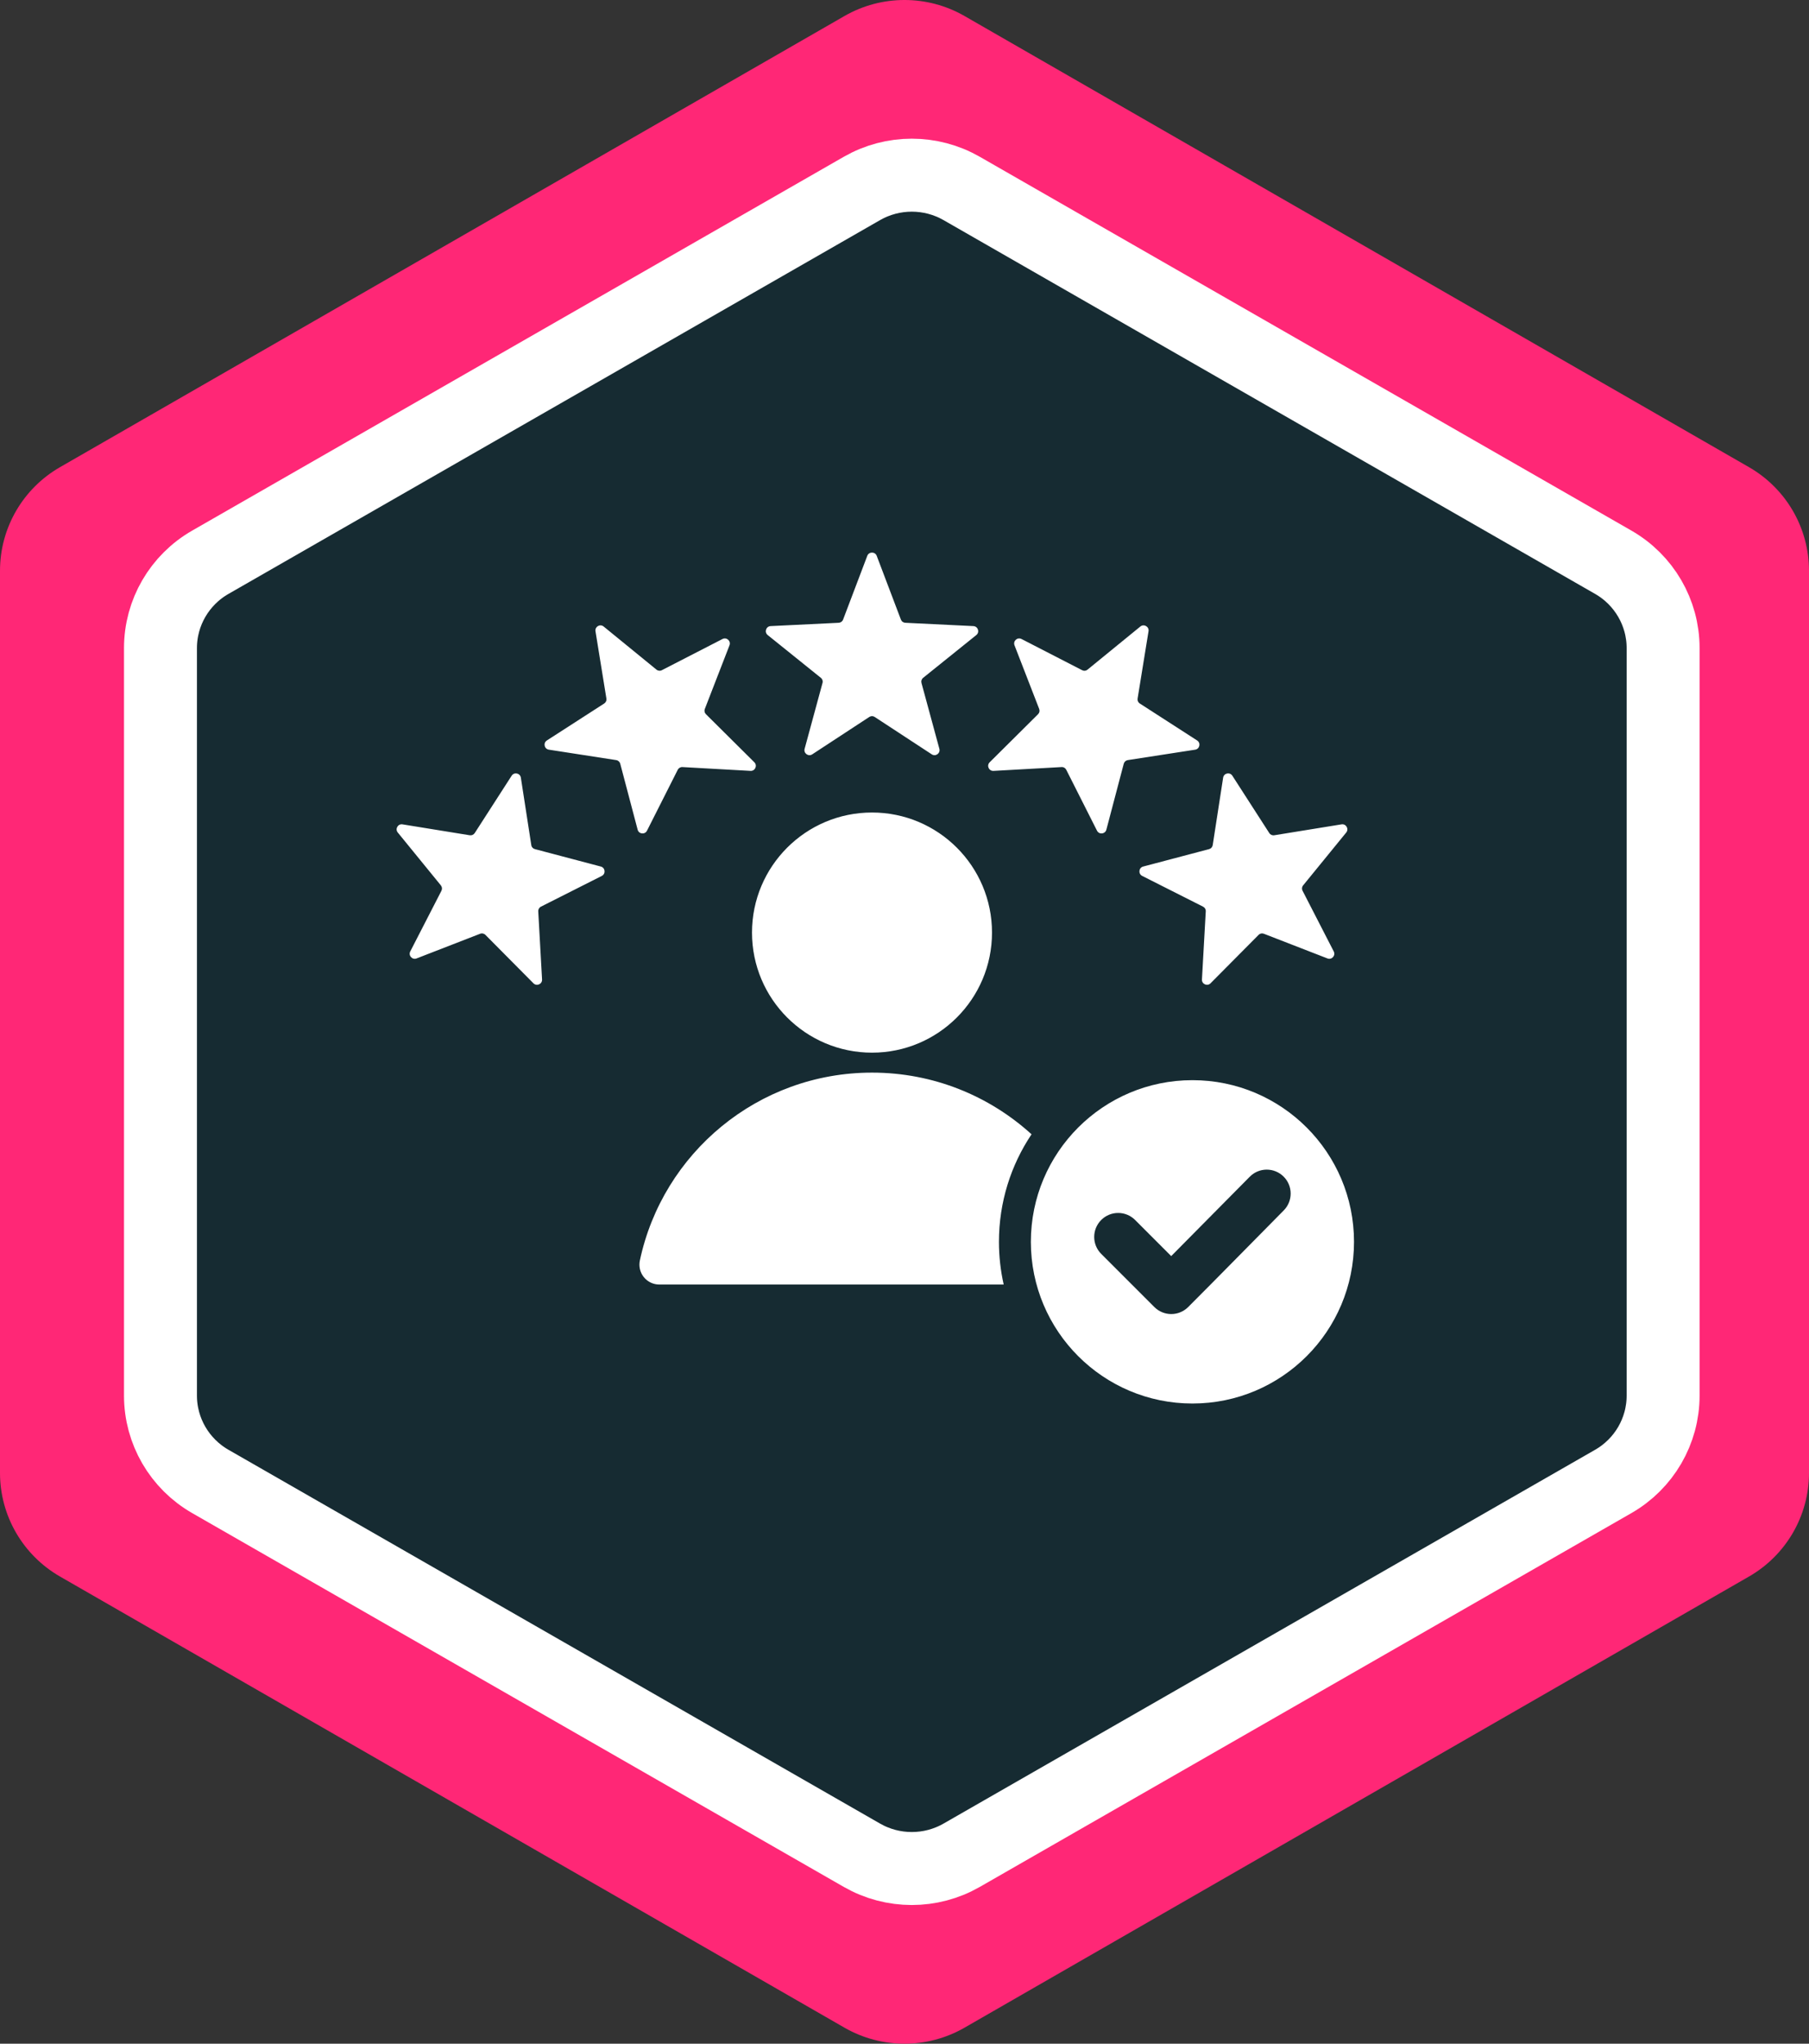
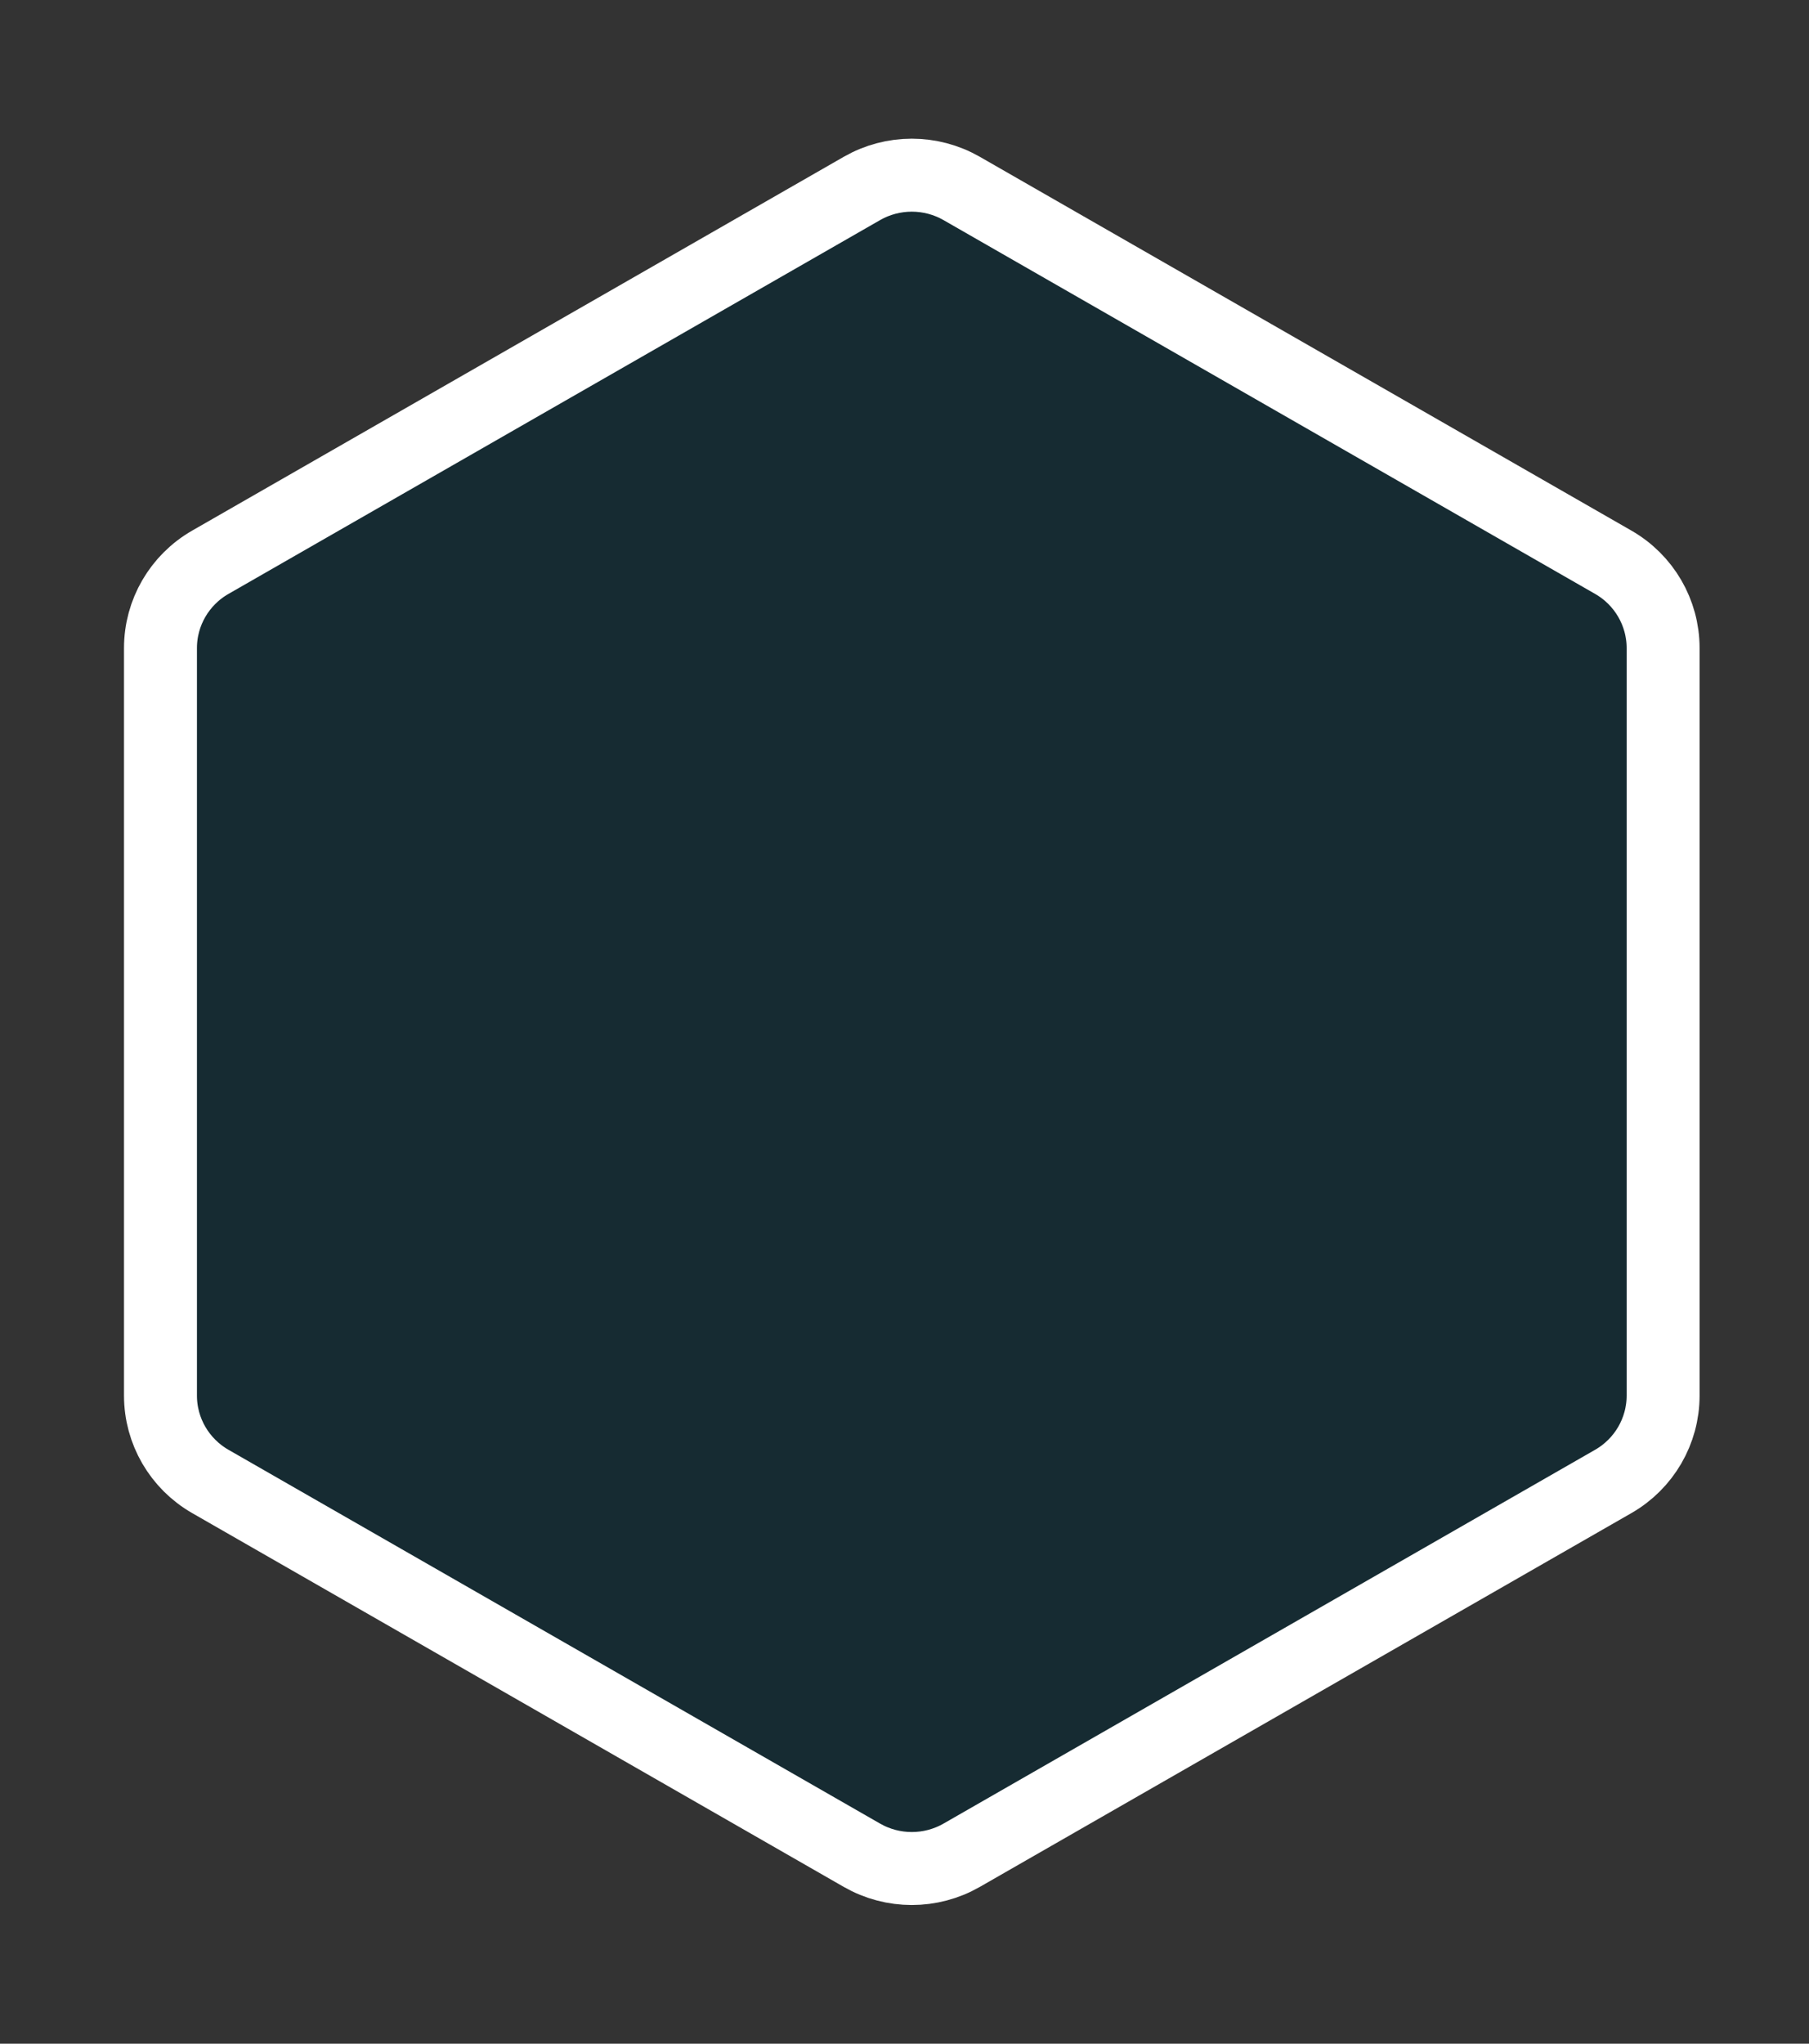
<svg xmlns="http://www.w3.org/2000/svg" width="124" height="140" viewBox="0 0 124 140" fill="none">
  <rect x="0" y="0" width="124" height="140" fill="#333333" stroke="none" />
-   <path d="M57.886 1.097C60.432 -0.366 63.568 -0.366 66.114 1.097L119.886 32.002C122.432 33.465 124 36.169 124 39.096V100.904C124 103.831 122.432 106.535 119.886 107.998L66.114 138.903C63.568 140.366 60.432 140.366 57.886 138.903L4.114 107.998C1.568 106.535 0 103.831 0 100.904V39.096C0 36.169 1.568 33.465 4.114 32.002L57.886 1.097Z" fill="#FF2776" />
  <path d="M59.082 12.909C61.197 11.697 63.803 11.697 65.918 12.909L110.582 38.516C112.697 39.728 114 41.969 114 44.394V95.606C114 98.031 112.697 100.272 110.582 101.484L65.918 127.091C63.803 128.303 61.197 128.303 59.082 127.091L14.418 101.484C12.303 100.272 11 98.031 11 95.606V44.394C11 41.969 12.303 39.728 14.418 38.516L59.082 12.909Z" fill="#162B32" stroke="white" stroke-width="5" />
-   <path fill-rule="evenodd" clip-rule="evenodd" d="M60.095 38.075L61.752 42.441C61.776 42.504 61.817 42.559 61.872 42.599C61.926 42.638 61.991 42.66 62.059 42.663L66.722 42.89C67.04 42.906 67.169 43.305 66.922 43.504L63.282 46.43C63.229 46.471 63.19 46.528 63.169 46.592C63.148 46.656 63.147 46.724 63.165 46.789L64.39 51.295C64.474 51.601 64.134 51.848 63.868 51.674L59.961 49.117C59.906 49.08 59.84 49.059 59.772 49.059C59.705 49.059 59.639 49.08 59.583 49.117L55.676 51.675C55.411 51.848 55.071 51.602 55.154 51.295L56.379 46.789C56.398 46.724 56.397 46.656 56.376 46.592C56.355 46.528 56.315 46.471 56.262 46.43L52.623 43.504C52.375 43.305 52.505 42.906 52.822 42.89L57.486 42.663C57.553 42.66 57.618 42.638 57.673 42.599C57.727 42.559 57.769 42.504 57.792 42.441L59.449 38.075C59.562 37.78 59.983 37.78 60.095 38.075ZM81.737 73.995C87.854 73.995 92.812 78.954 92.812 85.07C92.812 91.187 87.854 96.146 81.737 96.146C75.62 96.146 70.662 91.187 70.662 85.07C70.662 78.954 75.62 73.995 81.737 73.995ZM80.282 86.047L77.808 83.573C77.166 82.931 76.126 82.931 75.484 83.573C74.843 84.214 74.843 85.254 75.484 85.896L79.124 89.535C79.766 90.177 80.806 90.177 81.447 89.535C83.641 87.342 85.81 85.123 87.994 82.919C88.631 82.276 88.629 81.239 87.987 80.601C87.345 79.962 86.305 79.964 85.668 80.608L80.282 86.047ZM59.773 55.66C64.315 55.66 67.998 59.343 67.998 63.885C67.998 68.428 64.315 72.111 59.773 72.111C55.23 72.111 51.547 68.428 51.547 63.885C51.547 59.343 55.23 55.66 59.773 55.66ZM45.199 87.995L68.799 87.995C68.583 87.035 68.474 86.054 68.474 85.07C68.474 82.344 69.297 79.81 70.708 77.703C67.819 75.078 63.983 73.478 59.773 73.478C51.955 73.478 45.426 78.992 43.861 86.344C43.818 86.543 43.82 86.749 43.867 86.948C43.914 87.146 44.006 87.332 44.134 87.49C44.262 87.649 44.425 87.776 44.609 87.864C44.793 87.951 44.995 87.996 45.199 87.995ZM92.279 57.03L89.327 60.648C89.284 60.699 89.257 60.763 89.25 60.83C89.243 60.897 89.256 60.964 89.288 61.024L91.423 65.177C91.568 65.459 91.287 65.771 90.991 65.656L86.638 63.967C86.575 63.942 86.507 63.936 86.441 63.95C86.375 63.964 86.315 63.997 86.268 64.046L82.978 67.359C82.755 67.585 82.371 67.414 82.389 67.097L82.65 62.435C82.655 62.367 82.639 62.3 82.605 62.242C82.572 62.184 82.521 62.137 82.461 62.107L78.293 60.003C78.009 59.859 78.053 59.442 78.36 59.361L82.875 58.169C82.94 58.152 82.999 58.117 83.044 58.066C83.089 58.017 83.118 57.954 83.128 57.887L83.841 53.273C83.89 52.959 84.301 52.872 84.473 53.139L87.002 57.064C87.037 57.121 87.089 57.166 87.151 57.194C87.213 57.221 87.281 57.23 87.347 57.218L91.956 56.471C92.268 56.42 92.479 56.785 92.279 57.03ZM78.727 43.241C78.777 42.929 78.412 42.718 78.167 42.918L74.549 45.87C74.498 45.913 74.434 45.94 74.367 45.947C74.3 45.954 74.233 45.941 74.173 45.909L70.021 43.774C69.738 43.629 69.426 43.91 69.541 44.206L71.23 48.559C71.255 48.622 71.261 48.69 71.247 48.756C71.233 48.822 71.2 48.882 71.152 48.929L67.838 52.219C67.612 52.443 67.783 52.826 68.1 52.809L72.762 52.547C72.829 52.542 72.897 52.558 72.955 52.592C73.013 52.625 73.06 52.676 73.09 52.736L75.195 56.904C75.338 57.188 75.755 57.144 75.837 56.837L77.028 52.322C77.045 52.257 77.081 52.198 77.13 52.153C77.181 52.108 77.243 52.079 77.31 52.069L81.924 51.356C82.238 51.307 82.325 50.896 82.058 50.724L78.133 48.195C78.076 48.16 78.031 48.108 78.004 48.046C77.976 47.985 77.968 47.916 77.979 47.85L78.727 43.241ZM27.588 56.471L32.197 57.218C32.264 57.229 32.332 57.221 32.394 57.194C32.455 57.166 32.507 57.121 32.543 57.064L35.072 53.139C35.244 52.872 35.655 52.959 35.703 53.273L36.417 57.888C36.426 57.954 36.455 58.017 36.501 58.067C36.546 58.117 36.605 58.152 36.67 58.169L41.184 59.361C41.492 59.442 41.535 59.86 41.252 60.003L37.084 62.107C37.023 62.137 36.973 62.184 36.939 62.242C36.906 62.301 36.89 62.368 36.895 62.435L37.156 67.097C37.174 67.414 36.79 67.585 36.566 67.36L33.277 64.045C33.23 63.997 33.169 63.964 33.104 63.95C33.038 63.936 32.969 63.942 32.907 63.967L28.554 65.656C28.258 65.771 27.977 65.459 28.122 65.176L30.257 61.024C30.321 60.899 30.306 60.756 30.217 60.648L27.265 57.029C27.066 56.785 27.277 56.42 27.588 56.471ZM41.377 42.918C41.133 42.718 40.768 42.929 40.818 43.241L41.566 47.85C41.577 47.916 41.569 47.984 41.541 48.046C41.514 48.107 41.469 48.159 41.412 48.195L37.486 50.724C37.219 50.896 37.307 51.307 37.621 51.355L42.235 52.069C42.302 52.078 42.364 52.108 42.414 52.153C42.464 52.198 42.5 52.257 42.516 52.322L43.708 56.837C43.789 57.144 44.207 57.188 44.35 56.904L46.455 52.736C46.484 52.675 46.532 52.625 46.59 52.591C46.648 52.558 46.715 52.542 46.782 52.547L51.444 52.808C51.761 52.826 51.932 52.442 51.707 52.218L48.393 48.929C48.345 48.882 48.311 48.822 48.297 48.756C48.283 48.69 48.289 48.621 48.315 48.559L50.004 44.206C50.119 43.91 49.806 43.629 49.524 43.774L45.371 45.909C45.312 45.94 45.244 45.953 45.177 45.946C45.11 45.939 45.047 45.913 44.995 45.869L41.377 42.918Z" fill="white" />
</svg>